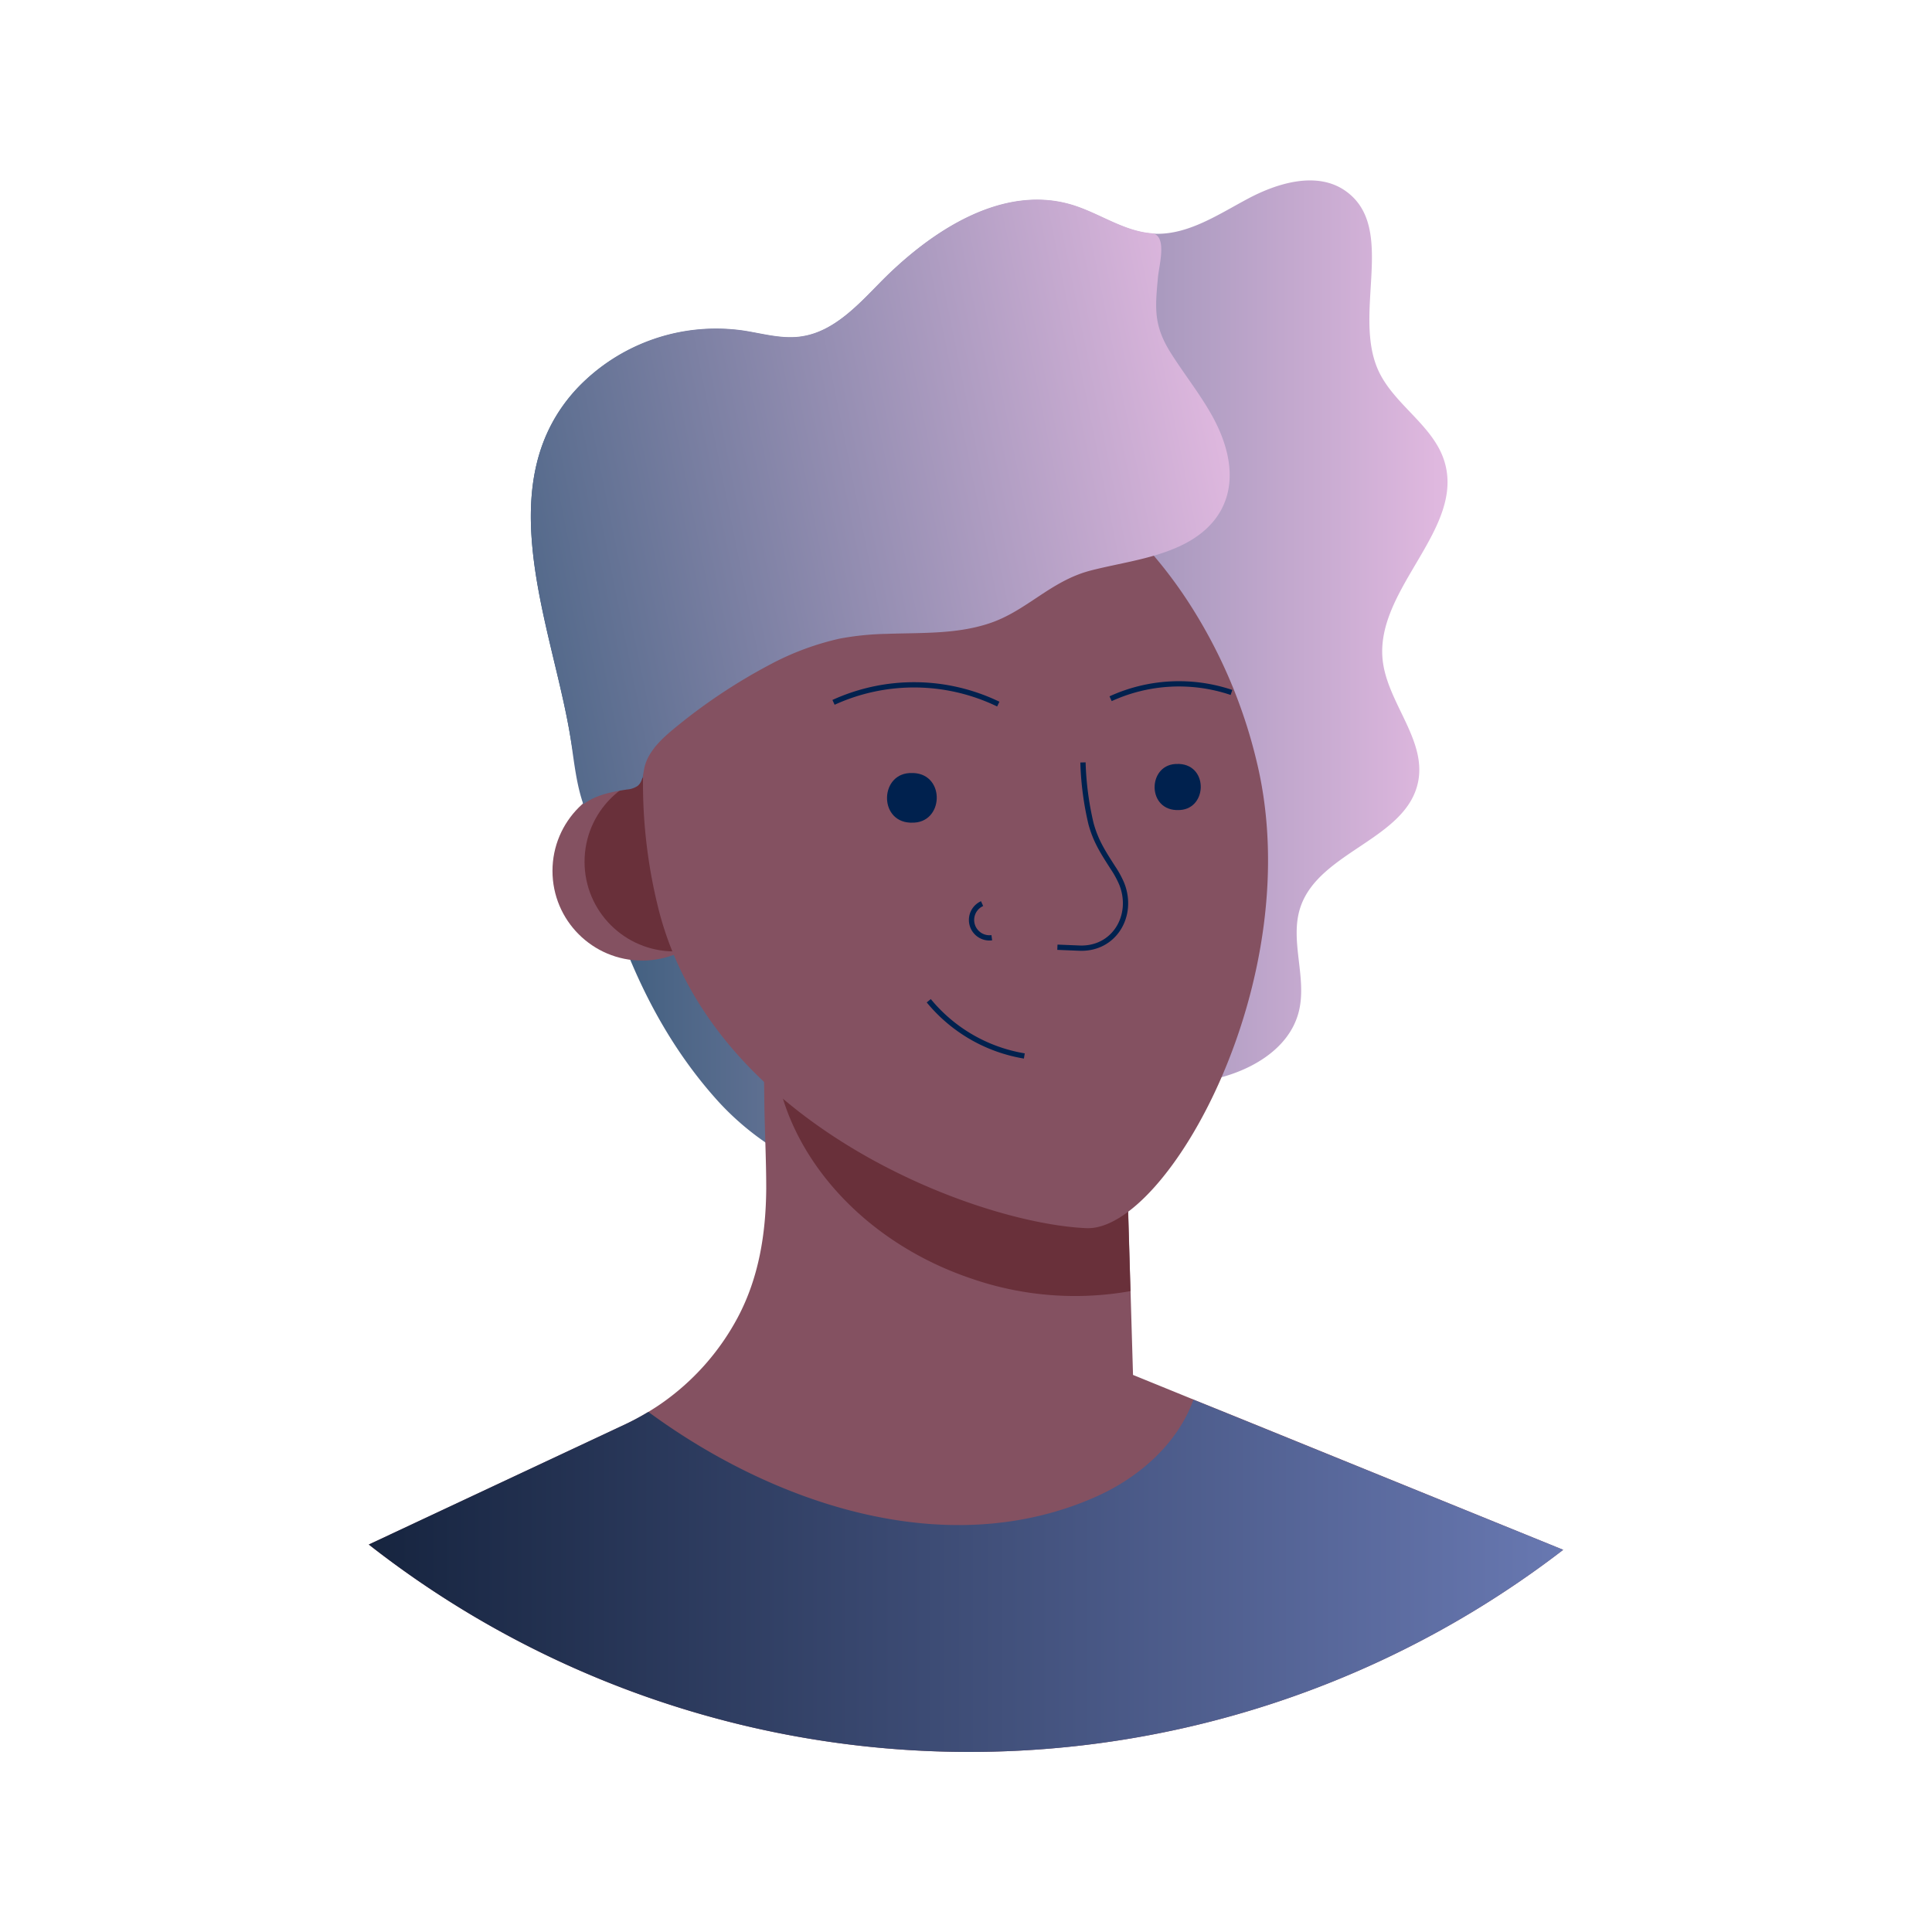
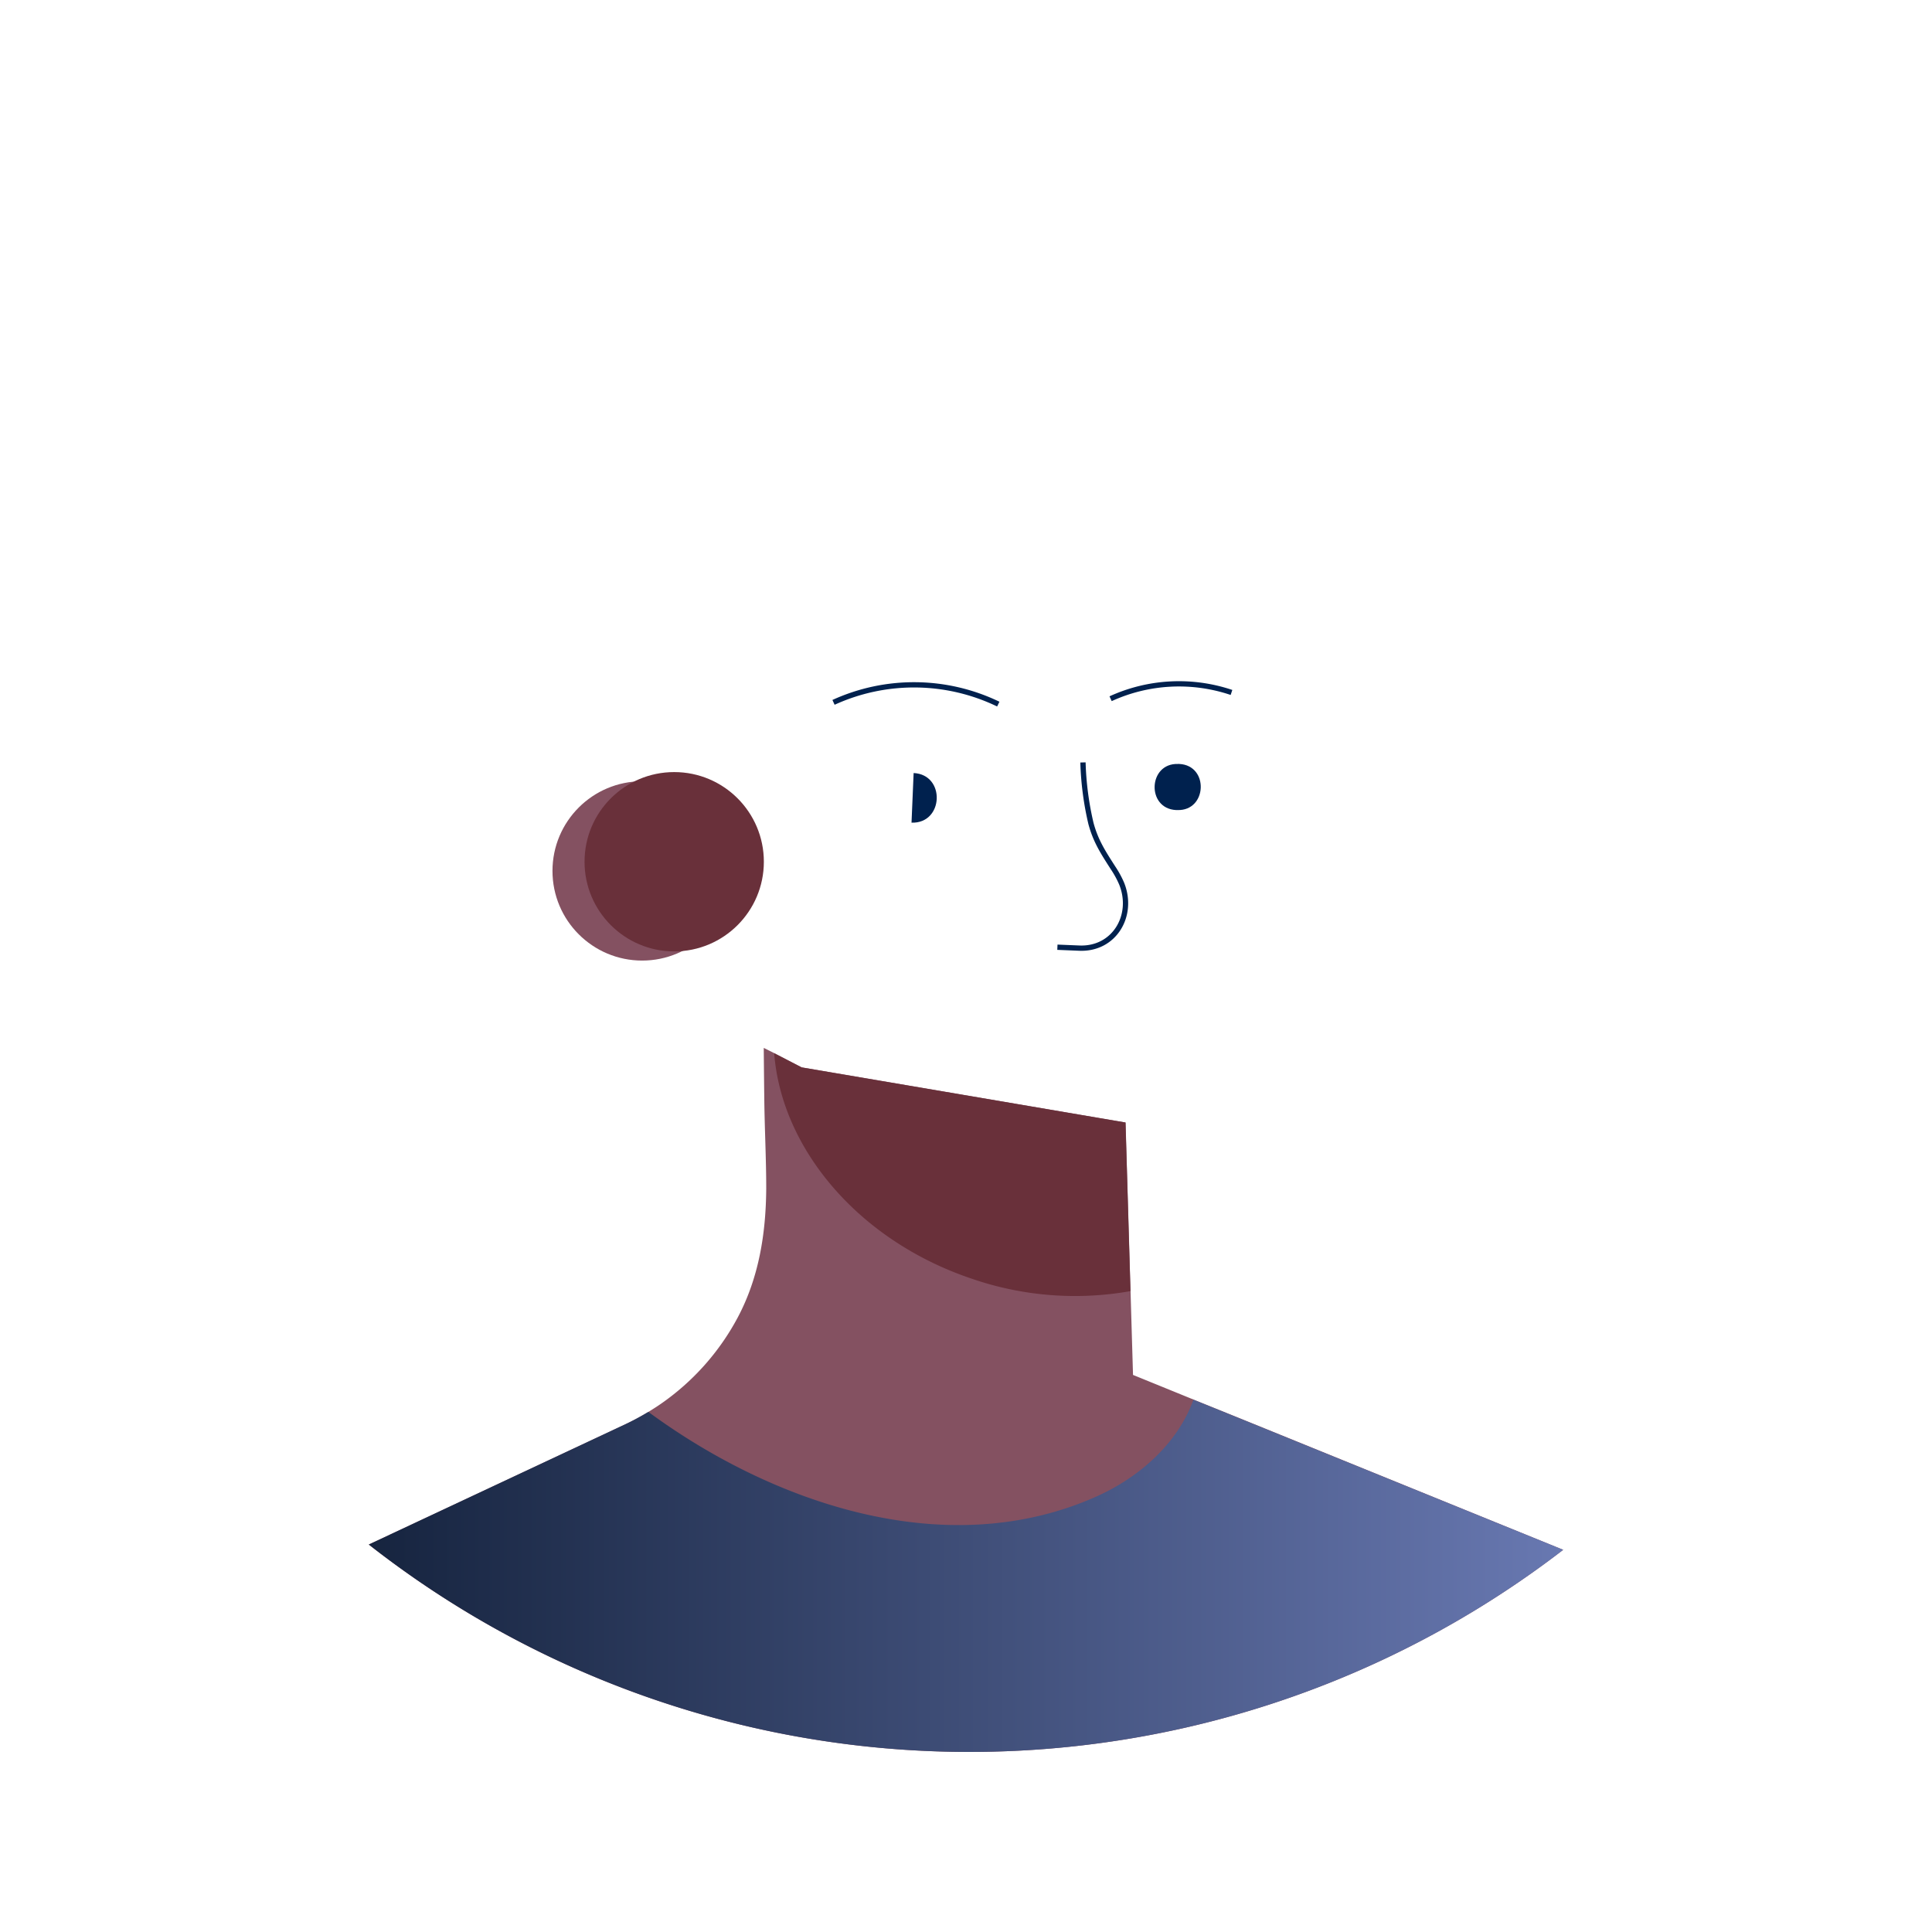
<svg xmlns="http://www.w3.org/2000/svg" width="800px" height="800px" viewBox="0 0 366.34 366.34" id="Layer_1" data-name="Layer 1">
  <defs>
    <style>.cls-1{fill:url(#linear-gradient);}.cls-2{fill:#845161;}.cls-3{fill:#69303a;}.cls-4{fill:url(#linear-gradient-2);}.cls-5{fill:#00214e;}.cls-6{fill:none;stroke:#00214e;stroke-miterlimit:10;}.cls-7{fill:url(#linear-gradient-3);}</style>
    <linearGradient id="linear-gradient" x1="100.63" y1="129.59" x2="274.46" y2="129.59" gradientUnits="userSpaceOnUse">
      <stop offset="0" stop-color="#315676" />
      <stop offset="1" stop-color="#e1b9e0" />
    </linearGradient>
    <linearGradient id="linear-gradient-2" x1="69.93" y1="298.77" x2="296.41" y2="298.77" gradientUnits="userSpaceOnUse">
      <stop offset="0" stop-color="#16243f" />
      <stop offset="1" stop-color="#6878b1" />
    </linearGradient>
    <linearGradient id="linear-gradient-3" x1="66.81" y1="112.45" x2="237.28" y2="78.04" gradientUnits="userSpaceOnUse">
      <stop offset="0" stop-color="#315676" />
      <stop offset="0.98" stop-color="#e1b9e0" />
    </linearGradient>
  </defs>
  <title>Artboards_Diversity_Avatars_by_Netguru</title>
-   <path class="cls-1" d="M262.16,125c.79,8.12,8.29,15.14,6.76,23.14-2.11,11-18.81,13.28-22.34,23.89-2.11,6.31,1.32,13.36-.31,19.81-1.86,7.35-9.69,11.59-17.14,13-11,2-21,1.06-30.94,7-5.28,3.17-9.32,8.14-15,10.61-16.55,7.16-35.93-1.29-47.23-13.86-14.71-16.38-21.47-37.27-25.83-58.44q-1.17-5.7-2.15-11.41c-.09-.53-.19-1.06-.29-1.59-1.8-9.47-5-19.9-6.37-30.1q-.21-1.56-.36-3.12c-1.06-11.07.42-21.72,8.6-30.39a36.33,36.33,0,0,1,31.25-10.83c3.65.54,7.3,1.65,10.95,1.16,6.18-.81,10.79-5.84,15.15-10.28,9.66-9.82,23.21-18.69,36.39-14.7,5.11,1.55,9.69,4.95,15,5.39l.91.05c6.19.12,11.83-3.67,17.37-6.63,5.8-3.1,13.29-5.28,18.63-1.44,9.65,6.93,1.27,22.95,6.07,33.82,2.9,6.57,10.4,10.45,12.57,17.29C277.91,100.18,260.86,111.53,262.16,125Z" />
  <path class="cls-2" d="M296.41,293.87a184.56,184.56,0,0,1-226.48-1l48.66-22.81a47.68,47.68,0,0,0,4.35-2.34l1.12-.7c.4-.25.79-.51,1.18-.78a46.54,46.54,0,0,0,14.67-16.47c4-7.55,5.32-15.89,5.38-24.39,0-5.72-.31-11.44-.37-17.17q-.06-4.75-.1-9.51l2,1,5.2,2.69,30.29,5.15,31.12,5.3.94,32,.47,15.87,11.47,4.67,9,3.64Z" />
  <path class="cls-3" d="M214.35,244.82a60.08,60.08,0,0,1-30.07-2.35c-21.58-7.25-36.11-24.74-37.48-42.76l5.2,2.69,30.29,5.15,31.12,5.3Z" />
  <path class="cls-4" d="M296.41,293.87a184.56,184.56,0,0,1-226.48-1l48.66-22.81a47.68,47.68,0,0,0,4.35-2.34c23.68,17.41,56.64,28.75,85.06,16,8.06-3.62,15.33-10.05,18.29-18.31l9,3.64Z" />
  <circle class="cls-2" cx="121.76" cy="165.14" r="17" />
  <circle class="cls-3" cx="127.84" cy="163.4" r="17" />
-   <path class="cls-2" d="M206,232.88c-21-.89-71.22-19.8-81.24-60.94a97.83,97.83,0,0,1-2.8-26.21c0-1.73.15-3.45.29-5.14,2.48-28.26,18-51.33,41.13-57a40.14,40.14,0,0,1,4-.78,47.88,47.88,0,0,1,23.94,2.69,66.82,66.82,0,0,1,25.6,17.76A84.8,84.8,0,0,1,225,113.65a96.41,96.41,0,0,1,13.26,30.64C248.3,185.42,221.3,233.52,206,232.88Z" />
-   <path class="cls-5" d="M173.24,146.58c6.1.3,5.71,9.62-.39,9.41h-.28c-6.09-.3-5.7-9.62.4-9.41h.27Z" />
+   <path class="cls-5" d="M173.24,146.58c6.1.3,5.71,9.62-.39,9.41h-.28h.27Z" />
  <path class="cls-5" d="M223.62,144.86c5.66.28,5.29,8.93-.37,8.74H223c-5.66-.29-5.29-8.93.37-8.74h.25Z" />
  <path class="cls-6" d="M205.35,144.57a57.66,57.66,0,0,0,1.51,11.56c.9,3.35,2.29,5.46,4.17,8.4a18.17,18.17,0,0,1,1.67,3.06c2.39,6-1.4,12.48-8.07,12.19l-4.13-.17" />
-   <path class="cls-6" d="M176.11,189.76a29.76,29.76,0,0,0,18.12,10.47" />
-   <path class="cls-6" d="M186.22,171.34a3.4,3.4,0,0,0,1.84,6.47" />
  <path class="cls-6" d="M210.59,132.49a31.17,31.17,0,0,1,22.92-1.19" />
  <path class="cls-6" d="M158.05,133.18a36.73,36.73,0,0,1,31.24.33" />
-   <path class="cls-7" d="M232.9,92.92c-.9,4.6-4.09,8.5-10,11-5.11,2.18-10.7,2.88-16.08,4.26-7.71,2-12.25,7.8-19.45,10.09-6.16,2-12.74,1.69-19.23,1.92a54,54,0,0,0-8.91.9,52.34,52.34,0,0,0-13.37,5,106.49,106.49,0,0,0-17.29,11.45c-2.6,2.1-5.71,4.72-6.41,8.16-.24,1.18-.31,2.56-1.25,3.32a4.09,4.09,0,0,1-2,.68c-2.91.45-5.92,1-8.29,2.81-1.51-4.27-1.88-9.37-2.64-13.83-.09-.53-.19-1.06-.29-1.59-1.8-9.47-5-19.9-6.37-30.1q-.21-1.56-.36-3.12c-1.06-11.07.42-21.72,8.6-30.39a36.33,36.33,0,0,1,31.25-10.83c3.65.54,7.3,1.65,10.95,1.16l.51-.08c5.93-1,10.4-5.88,14.64-10.2,9.66-9.82,23.21-18.69,36.39-14.7,5.11,1.55,9.69,4.95,15,5.39,3.14.26,1.48,6.05,1.27,8.34-.53,5.81-.88,9.09,2.42,14.35,2.6,4.12,5.67,7.94,8,12.2C232.64,84,233.72,88.74,232.9,92.92Z" />
</svg>